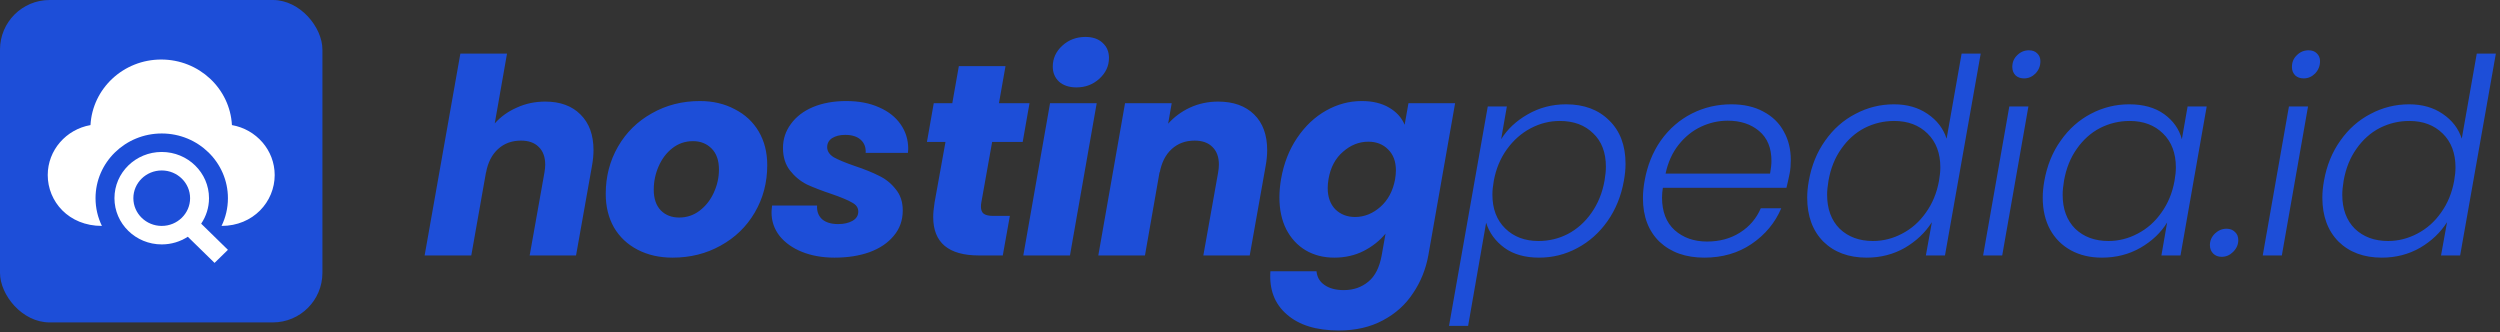
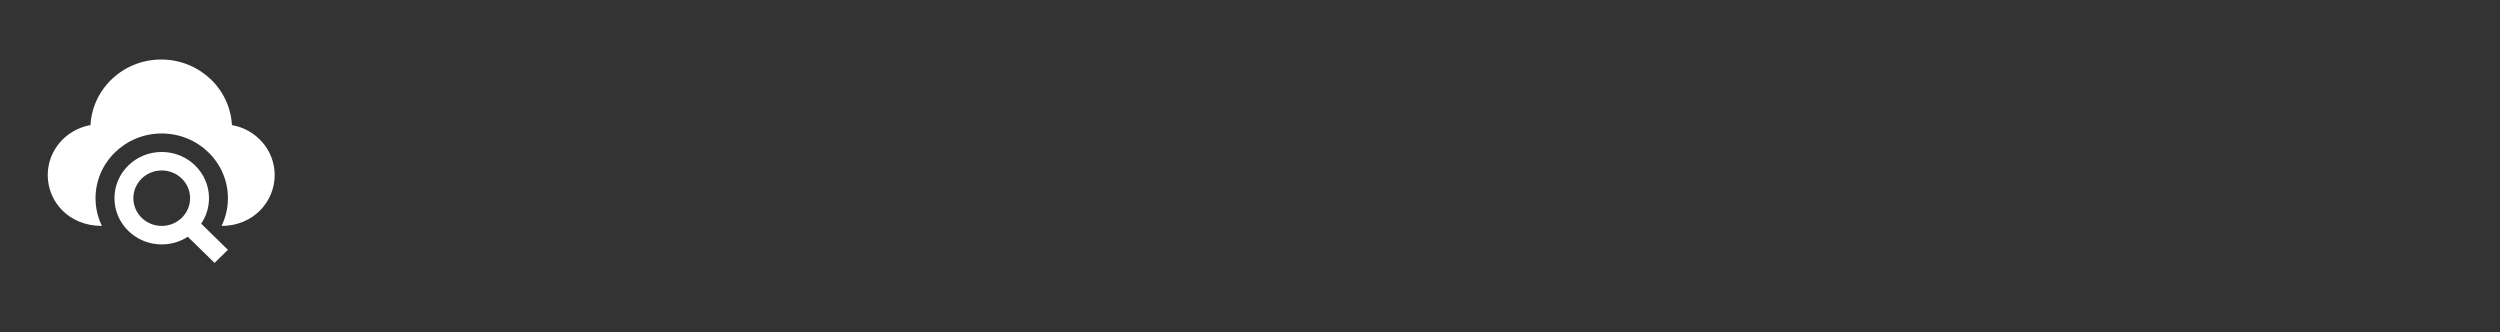
<svg xmlns="http://www.w3.org/2000/svg" width="504" height="67" viewBox="0 0 504 67" fill="none">
  <rect x="0" y="0" width="504" height="67" fill="#333333" stroke="none" />
-   <rect width="65" height="65" rx="10" fill="#1D4ED8" />
  <path fill-rule="evenodd" clip-rule="evenodd" d="M37.861 47.728C36.353 48.703 34.547 49.273 32.605 49.273C27.343 49.273 23.073 45.098 23.073 39.955C23.073 34.811 27.343 30.636 32.605 30.636C37.866 30.636 42.137 34.811 42.137 39.955C42.137 41.854 41.553 43.618 40.556 45.093L45.95 50.365L43.254 53L37.861 47.728ZM20.545 45.545C13.819 45.545 9.623 40.607 9.623 35.295C9.623 30.26 13.344 26.08 18.242 25.217C18.646 17.854 24.865 12 32.5 12C40.137 12 46.354 17.854 46.758 25.217C51.657 26.08 55.377 30.26 55.377 35.295C55.377 40.665 51.066 45.545 44.663 45.545C45.488 43.852 45.95 41.954 45.95 39.955C45.95 32.755 39.969 26.909 32.605 26.909C25.238 26.909 19.26 32.755 19.26 39.955C19.26 41.954 19.721 43.852 20.545 45.545ZM32.605 34.364C35.76 34.364 38.324 36.87 38.324 39.955C38.324 43.039 35.76 45.545 32.605 45.545C29.448 45.545 26.886 43.039 26.886 39.955C26.886 36.87 29.448 34.364 32.605 34.364Z" fill="white" />
-   <path d="M109.915 20.48C112.922 20.48 115.287 21.342 117.01 23.065C118.77 24.788 119.65 27.19 119.65 30.27C119.65 31.297 119.54 32.397 119.32 33.57L116.13 51.5H106.78L109.75 34.835C109.86 34.212 109.915 33.662 109.915 33.185C109.915 31.645 109.475 30.453 108.595 29.61C107.752 28.767 106.56 28.345 105.02 28.345C103.187 28.345 101.647 28.913 100.4 30.05C99.153 31.187 98.347 32.782 97.98 34.835V34.725L95.01 51.5H85.605L92.81 10.8H102.215L99.74 24.88C100.95 23.523 102.435 22.46 104.195 21.69C105.955 20.883 107.862 20.48 109.915 20.48ZM135.591 51.94C132.951 51.94 130.604 51.408 128.551 50.345C126.497 49.282 124.902 47.778 123.766 45.835C122.666 43.892 122.116 41.637 122.116 39.07C122.116 35.587 122.941 32.415 124.591 29.555C126.241 26.695 128.514 24.458 131.411 22.845C134.307 21.195 137.534 20.37 141.091 20.37C143.731 20.37 146.077 20.92 148.131 22.02C150.221 23.083 151.834 24.587 152.971 26.53C154.107 28.473 154.676 30.728 154.676 33.295C154.676 36.815 153.832 40.005 152.146 42.865C150.496 45.688 148.204 47.907 145.271 49.52C142.374 51.133 139.147 51.94 135.591 51.94ZM136.911 43.855C138.451 43.855 139.826 43.397 141.036 42.48C142.282 41.527 143.236 40.317 143.896 38.85C144.592 37.347 144.941 35.788 144.941 34.175C144.941 32.342 144.446 30.93 143.456 29.94C142.466 28.95 141.219 28.455 139.716 28.455C138.139 28.455 136.746 28.932 135.536 29.885C134.362 30.802 133.446 32.012 132.786 33.515C132.126 35.018 131.796 36.595 131.796 38.245C131.796 40.042 132.272 41.435 133.226 42.425C134.179 43.378 135.407 43.855 136.911 43.855ZM168.245 51.94C165.825 51.94 163.643 51.555 161.7 50.785C159.793 50.015 158.29 48.952 157.19 47.595C156.09 46.202 155.54 44.607 155.54 42.81C155.54 42.553 155.577 42.095 155.65 41.435H164.725C164.652 42.572 164.982 43.488 165.715 44.185C166.485 44.845 167.567 45.175 168.96 45.175C170.133 45.175 171.105 44.955 171.875 44.515C172.645 44.075 173.03 43.452 173.03 42.645C173.03 41.875 172.608 41.27 171.765 40.83C170.958 40.353 169.602 39.785 167.695 39.125C165.715 38.465 164.047 37.823 162.69 37.2C161.37 36.54 160.233 35.605 159.28 34.395C158.327 33.185 157.85 31.663 157.85 29.83C157.85 28.033 158.382 26.42 159.445 24.99C160.508 23.523 161.993 22.387 163.9 21.58C165.843 20.773 168.08 20.37 170.61 20.37C173.14 20.37 175.34 20.792 177.21 21.635C179.08 22.442 180.528 23.578 181.555 25.045C182.582 26.512 183.095 28.162 183.095 29.995L183.04 30.82H174.515C174.588 29.72 174.258 28.84 173.525 28.18C172.792 27.52 171.747 27.19 170.39 27.19C169.327 27.19 168.447 27.41 167.75 27.85C167.09 28.29 166.76 28.895 166.76 29.665C166.76 30.472 167.2 31.15 168.08 31.7C168.997 32.213 170.408 32.8 172.315 33.46C174.295 34.12 175.927 34.78 177.21 35.44C178.53 36.063 179.648 36.962 180.565 38.135C181.518 39.272 181.995 40.702 181.995 42.425C181.995 44.405 181.39 46.11 180.18 47.54C179.007 48.97 177.375 50.07 175.285 50.84C173.232 51.573 170.885 51.94 168.245 51.94ZM197.814 40.94C197.777 41.123 197.759 41.362 197.759 41.655C197.759 42.315 197.942 42.792 198.309 43.085C198.712 43.378 199.354 43.525 200.234 43.525H203.589L202.159 51.5H197.374C191.214 51.5 188.134 48.915 188.134 43.745C188.134 42.975 188.226 42.003 188.409 40.83L190.609 28.62H186.869L188.244 20.81H191.984L193.304 13.33H202.709L201.389 20.81H207.549L206.174 28.62H200.014L197.814 40.94ZM217.023 17.62C215.556 17.62 214.383 17.235 213.503 16.465C212.659 15.658 212.238 14.65 212.238 13.44C212.238 11.79 212.879 10.378 214.163 9.205C215.446 8.032 217.004 7.445 218.838 7.445C220.304 7.445 221.459 7.848 222.303 8.655C223.146 9.425 223.568 10.433 223.568 11.68C223.568 13.293 222.926 14.687 221.643 15.86C220.359 17.033 218.819 17.62 217.023 17.62ZM221.093 20.81L215.703 51.5H206.298L211.688 20.81H221.093ZM245.563 20.48C248.643 20.48 251.063 21.342 252.823 23.065C254.583 24.788 255.463 27.19 255.463 30.27C255.463 31.297 255.353 32.397 255.133 33.57L251.943 51.5H242.593L245.563 34.835C245.673 34.212 245.728 33.662 245.728 33.185C245.728 31.645 245.288 30.453 244.408 29.61C243.565 28.767 242.373 28.345 240.833 28.345C239 28.345 237.46 28.913 236.213 30.05C234.967 31.187 234.16 32.782 233.793 34.835V34.56L230.823 51.5H221.418L226.808 20.81H236.213L235.498 24.935C236.708 23.578 238.175 22.497 239.898 21.69C241.658 20.883 243.547 20.48 245.563 20.48ZM274.539 20.37C276.702 20.37 278.536 20.81 280.039 21.69C281.542 22.57 282.587 23.725 283.174 25.155L283.944 20.81H293.349L287.959 51.445C287.446 54.268 286.419 56.817 284.879 59.09C283.376 61.4 281.341 63.233 278.774 64.59C276.244 65.947 273.292 66.625 269.919 66.625C265.372 66.625 261.871 65.543 259.414 63.38C256.957 61.253 255.857 58.357 256.114 54.69H265.409C265.519 55.863 266.051 56.78 267.004 57.44C267.994 58.137 269.296 58.485 270.909 58.485C272.852 58.485 274.502 57.917 275.859 56.78C277.216 55.68 278.114 53.902 278.554 51.445L279.324 47.1C278.151 48.53 276.666 49.703 274.869 50.62C273.109 51.5 271.147 51.94 268.984 51.94C266.821 51.94 264.896 51.445 263.209 50.455C261.559 49.465 260.257 48.053 259.304 46.22C258.387 44.387 257.929 42.242 257.929 39.785C257.929 38.648 258.039 37.42 258.259 36.1C258.809 32.947 259.891 30.178 261.504 27.795C263.117 25.412 265.061 23.578 267.334 22.295C269.607 21.012 272.009 20.37 274.539 20.37ZM281.249 36.155C281.359 35.495 281.414 34.89 281.414 34.34C281.414 32.543 280.882 31.132 279.819 30.105C278.792 29.078 277.472 28.565 275.859 28.565C273.989 28.565 272.284 29.243 270.744 30.6C269.204 31.92 268.232 33.753 267.829 36.1C267.719 36.76 267.664 37.365 267.664 37.915C267.664 39.712 268.177 41.142 269.204 42.205C270.267 43.232 271.587 43.745 273.164 43.745C275.034 43.745 276.739 43.067 278.279 41.71C279.819 40.353 280.809 38.502 281.249 36.155ZM302.628 28.07C303.875 26.053 305.653 24.385 307.963 23.065C310.31 21.708 312.895 21.03 315.718 21.03C319.348 21.03 322.245 22.112 324.408 24.275C326.608 26.402 327.708 29.317 327.708 33.02C327.708 34.083 327.598 35.22 327.378 36.43C326.828 39.51 325.728 42.223 324.078 44.57C322.428 46.917 320.393 48.732 317.973 50.015C315.59 51.298 313.023 51.94 310.273 51.94C307.45 51.94 305.121 51.28 303.288 49.96C301.455 48.603 300.226 46.917 299.603 44.9L295.973 65.69H292.123L299.933 21.47H303.783L302.628 28.07ZM323.473 36.43C323.656 35.33 323.748 34.395 323.748 33.625C323.748 30.728 322.886 28.473 321.163 26.86C319.476 25.21 317.24 24.385 314.453 24.385C312.4 24.385 310.438 24.88 308.568 25.87C306.698 26.86 305.103 28.272 303.783 30.105C302.463 31.938 301.583 34.065 301.143 36.485C300.96 37.512 300.868 38.428 300.868 39.235C300.868 42.095 301.73 44.368 303.453 46.055C305.176 47.742 307.413 48.585 310.163 48.585C312.29 48.585 314.27 48.108 316.103 47.155C317.973 46.165 319.55 44.753 320.833 42.92C322.153 41.05 323.033 38.887 323.473 36.43ZM349.037 21.03C351.567 21.03 353.731 21.525 355.527 22.515C357.324 23.468 358.681 24.788 359.597 26.475C360.551 28.162 361.027 30.087 361.027 32.25C361.027 33.24 360.954 34.12 360.807 34.89C360.587 35.99 360.367 36.98 360.147 37.86H335.232C335.122 38.557 335.067 39.217 335.067 39.84C335.067 42.663 335.911 44.845 337.597 46.385C339.321 47.925 341.502 48.695 344.142 48.695C346.672 48.695 348.891 48.09 350.797 46.88C352.704 45.67 354.097 44.038 354.977 41.985H359.102C357.856 44.918 355.857 47.32 353.107 49.19C350.394 51.023 347.222 51.94 343.592 51.94C339.852 51.94 336.846 50.877 334.572 48.75C332.336 46.587 331.217 43.653 331.217 39.95C331.217 38.85 331.327 37.695 331.547 36.485C332.097 33.368 333.197 30.637 334.847 28.29C336.534 25.943 338.606 24.147 341.062 22.9C343.519 21.653 346.177 21.03 349.037 21.03ZM356.847 35C357.031 33.973 357.122 33.112 357.122 32.415C357.122 29.812 356.297 27.813 354.647 26.42C352.997 25.027 350.889 24.33 348.322 24.33C346.452 24.33 344.656 24.733 342.932 25.54C341.209 26.347 339.706 27.557 338.422 29.17C337.139 30.783 336.259 32.727 335.782 35H356.847ZM364.661 36.43C365.211 33.35 366.311 30.655 367.961 28.345C369.611 25.998 371.646 24.202 374.066 22.955C376.486 21.672 379.071 21.03 381.821 21.03C384.461 21.03 386.716 21.672 388.586 22.955C390.493 24.238 391.776 25.907 392.436 27.96L395.461 10.8H399.311L392.106 51.5H388.256L389.466 44.79C388.146 46.88 386.331 48.603 384.021 49.96C381.711 51.28 379.145 51.94 376.321 51.94C372.691 51.94 369.776 50.858 367.576 48.695C365.413 46.495 364.331 43.543 364.331 39.84C364.331 38.777 364.441 37.64 364.661 36.43ZM390.896 36.485C391.08 35.458 391.171 34.542 391.171 33.735C391.171 30.875 390.31 28.602 388.586 26.915C386.863 25.228 384.626 24.385 381.876 24.385C379.75 24.385 377.751 24.862 375.881 25.815C374.048 26.768 372.49 28.162 371.206 29.995C369.923 31.792 369.061 33.937 368.621 36.43C368.438 37.53 368.346 38.465 368.346 39.235C368.346 42.132 369.19 44.423 370.876 46.11C372.6 47.76 374.836 48.585 377.586 48.585C379.64 48.585 381.601 48.09 383.471 47.1C385.378 46.11 386.973 44.698 388.256 42.865C389.576 41.032 390.456 38.905 390.896 36.485ZM408.046 15.805C407.349 15.805 406.781 15.603 406.341 15.2C405.901 14.76 405.681 14.192 405.681 13.495C405.681 12.542 406.011 11.753 406.671 11.13C407.331 10.47 408.119 10.14 409.036 10.14C409.732 10.14 410.282 10.342 410.686 10.745C411.126 11.148 411.346 11.68 411.346 12.34C411.346 13.293 411.016 14.118 410.356 14.815C409.696 15.475 408.926 15.805 408.046 15.805ZM408.926 21.47L403.646 51.5H399.796L405.076 21.47H408.926ZM412.144 36.43C412.694 33.35 413.794 30.655 415.444 28.345C417.094 25.998 419.111 24.202 421.494 22.955C423.914 21.672 426.499 21.03 429.249 21.03C432.109 21.03 434.456 21.69 436.289 23.01C438.122 24.33 439.314 26.017 439.864 28.07L441.019 21.47H444.869L439.589 51.5H435.739L436.894 44.845C435.647 46.898 433.851 48.603 431.504 49.96C429.194 51.28 426.609 51.94 423.749 51.94C421.366 51.94 419.276 51.445 417.479 50.455C415.682 49.465 414.289 48.072 413.299 46.275C412.309 44.442 411.814 42.297 411.814 39.84C411.814 38.777 411.924 37.64 412.144 36.43ZM438.379 36.485C438.562 35.458 438.654 34.542 438.654 33.735C438.654 30.875 437.792 28.602 436.069 26.915C434.346 25.228 432.109 24.385 429.359 24.385C427.232 24.385 425.234 24.862 423.364 25.815C421.531 26.768 419.972 28.162 418.689 29.995C417.406 31.792 416.544 33.937 416.104 36.43C415.921 37.53 415.829 38.465 415.829 39.235C415.829 42.132 416.672 44.423 418.359 46.11C420.082 47.76 422.319 48.585 425.069 48.585C427.122 48.585 429.084 48.09 430.954 47.1C432.861 46.11 434.456 44.698 435.739 42.865C437.059 41.032 437.939 38.905 438.379 36.485ZM447.883 51.775C447.186 51.775 446.618 51.555 446.178 51.115C445.738 50.675 445.518 50.107 445.518 49.41C445.518 48.53 445.848 47.76 446.508 47.1C447.205 46.44 447.993 46.11 448.873 46.11C449.57 46.11 450.138 46.33 450.578 46.77C451.018 47.173 451.238 47.723 451.238 48.42C451.238 49.3 450.89 50.088 450.193 50.785C449.533 51.445 448.763 51.775 447.883 51.775ZM464.418 15.805C463.722 15.805 463.153 15.603 462.713 15.2C462.273 14.76 462.053 14.192 462.053 13.495C462.053 12.542 462.383 11.753 463.043 11.13C463.703 10.47 464.492 10.14 465.408 10.14C466.105 10.14 466.655 10.342 467.058 10.745C467.498 11.148 467.718 11.68 467.718 12.34C467.718 13.293 467.388 14.118 466.728 14.815C466.068 15.475 465.298 15.805 464.418 15.805ZM465.298 21.47L460.018 51.5H456.168L461.448 21.47H465.298ZM468.517 36.43C469.067 33.35 470.167 30.655 471.817 28.345C473.467 25.998 475.502 24.202 477.922 22.955C480.342 21.672 482.927 21.03 485.677 21.03C488.317 21.03 490.572 21.672 492.442 22.955C494.348 24.238 495.632 25.907 496.292 27.96L499.317 10.8H503.167L495.962 51.5H492.112L493.322 44.79C492.002 46.88 490.187 48.603 487.877 49.96C485.567 51.28 483 51.94 480.177 51.94C476.547 51.94 473.632 50.858 471.432 48.695C469.268 46.495 468.187 43.543 468.187 39.84C468.187 38.777 468.297 37.64 468.517 36.43ZM494.752 36.485C494.935 35.458 495.027 34.542 495.027 33.735C495.027 30.875 494.165 28.602 492.442 26.915C490.718 25.228 488.482 24.385 485.732 24.385C483.605 24.385 481.607 24.862 479.737 25.815C477.903 26.768 476.345 28.162 475.062 29.995C473.778 31.792 472.917 33.937 472.477 36.43C472.293 37.53 472.202 38.465 472.202 39.235C472.202 42.132 473.045 44.423 474.732 46.11C476.455 47.76 478.692 48.585 481.442 48.585C483.495 48.585 485.457 48.09 487.327 47.1C489.233 46.11 490.828 44.698 492.112 42.865C493.432 41.032 494.312 38.905 494.752 36.485Z" fill="#1D4ED8" />
</svg>